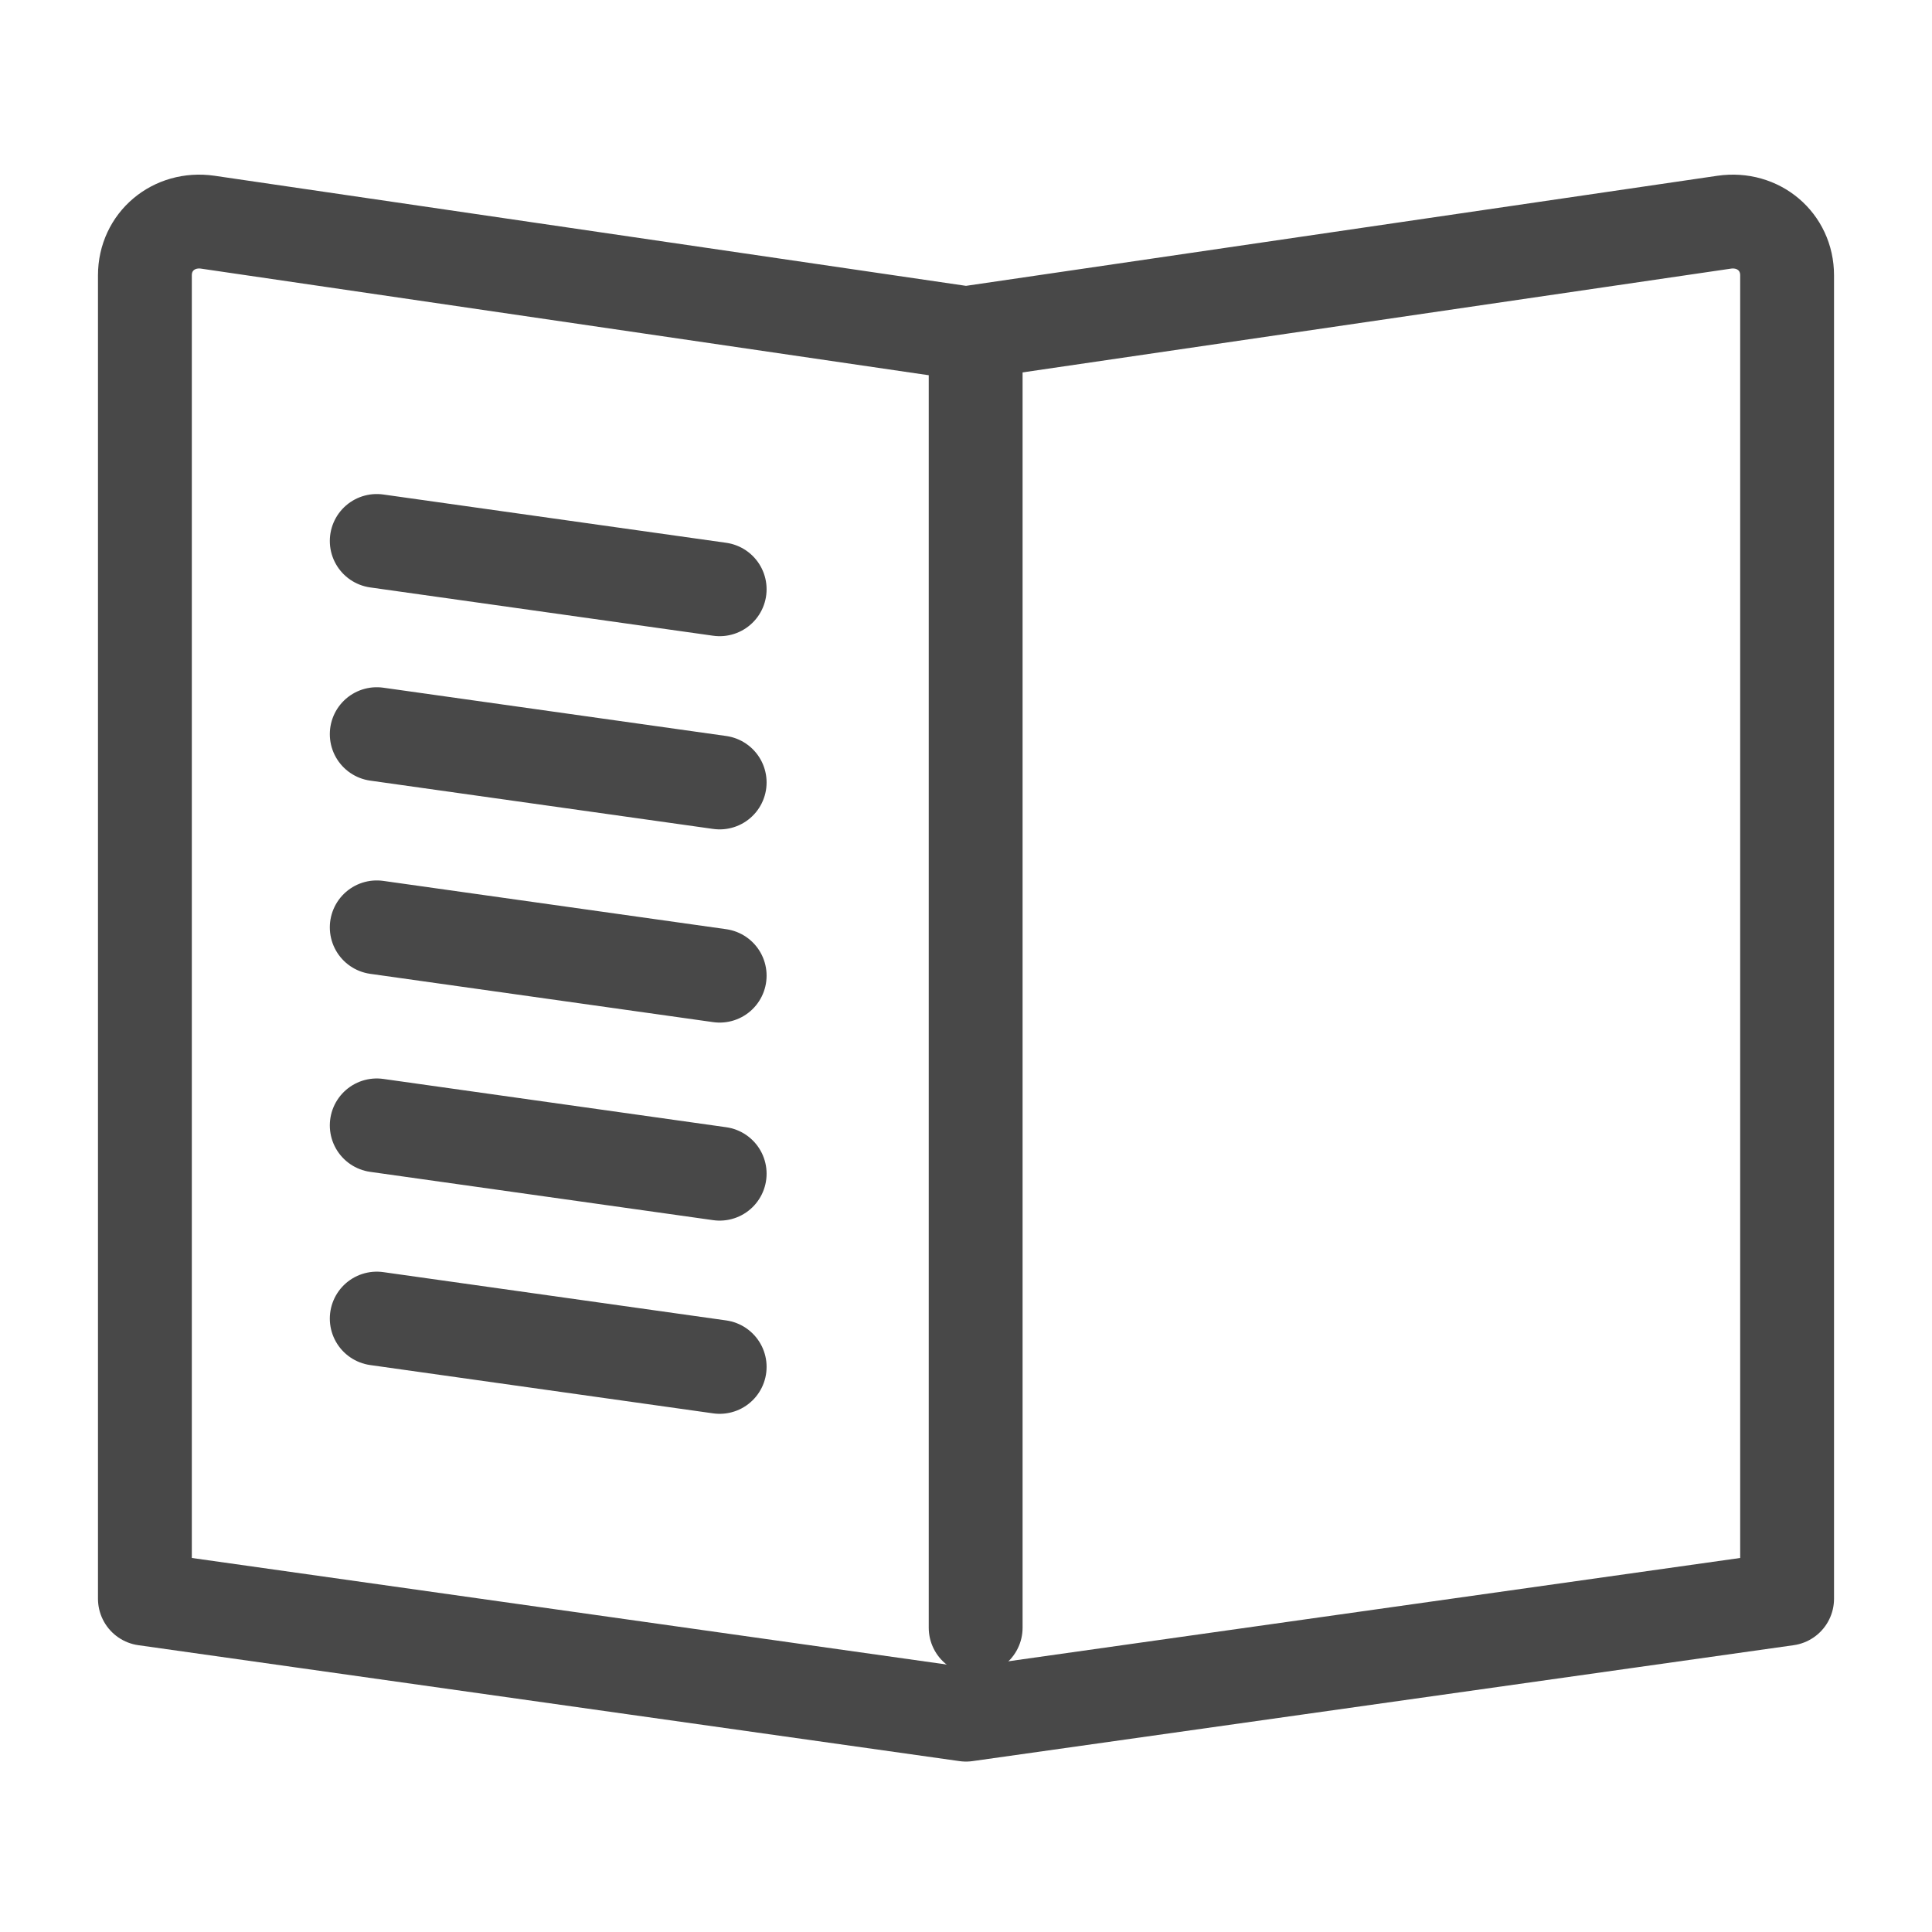
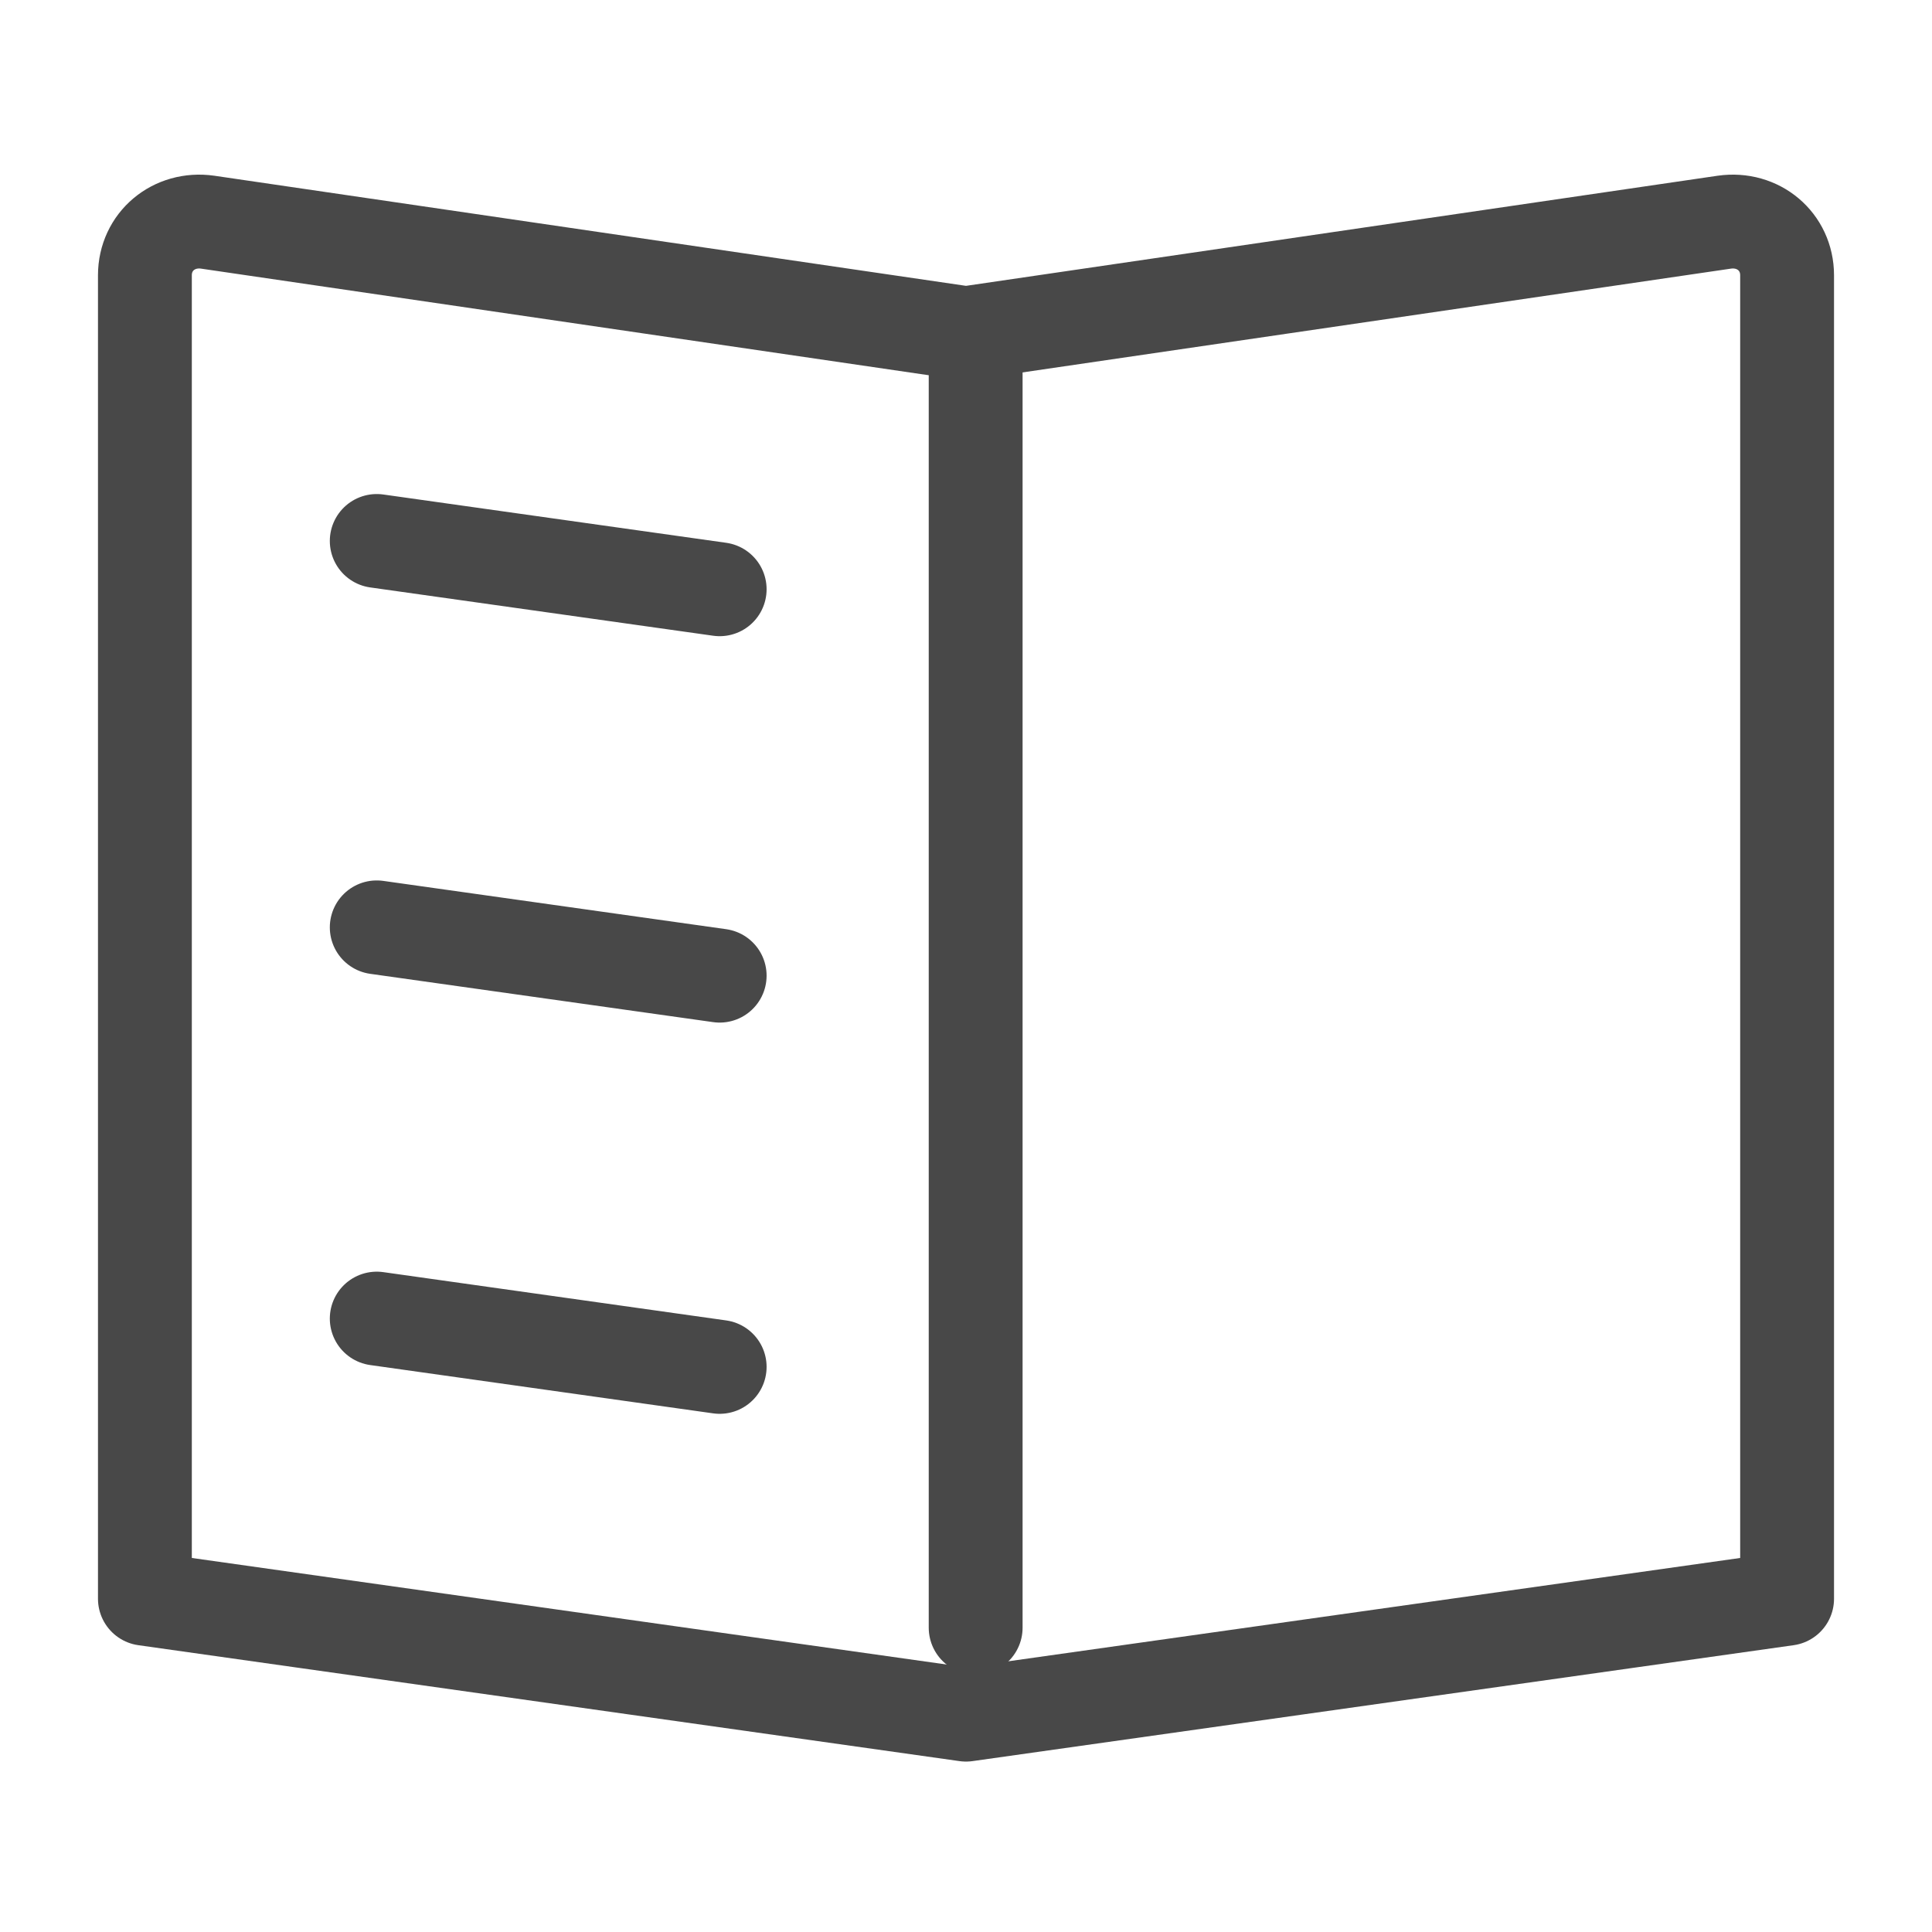
<svg xmlns="http://www.w3.org/2000/svg" version="1.1" id="レイヤー_1" x="0px" y="0px" viewBox="0 0 40 40" style="enable-background:new 0 0 40 40;" xml:space="preserve">
  <style type="text/css">
	.st0{fill:none;stroke:#484848;stroke-width:1.943;stroke-linecap:round;stroke-linejoin:round;stroke-miterlimit:10;}
</style>
  <g>
    <path class="st0" d="M37,33.1l-17,2.4L3,33.1V5.7C3,5,3.6,4.5,4.3,4.6L20,6.9l15.7-2.3C36.4,4.5,37,5,37,5.7V33.1z" />
    <line class="st0" x1="20.2" y1="7.4" x2="20.2" y2="33.7" />
    <line class="st0" x1="7.8" y1="11.2" x2="14.9" y2="12.2" />
-     <line class="st0" x1="7.8" y1="15.2" x2="14.9" y2="16.2" />
    <line class="st0" x1="7.8" y1="19.2" x2="14.9" y2="20.2" />
-     <line class="st0" x1="7.8" y1="23.3" x2="14.9" y2="24.3" />
    <line class="st0" x1="7.8" y1="27.3" x2="14.9" y2="28.3" />
  </g>
</svg>